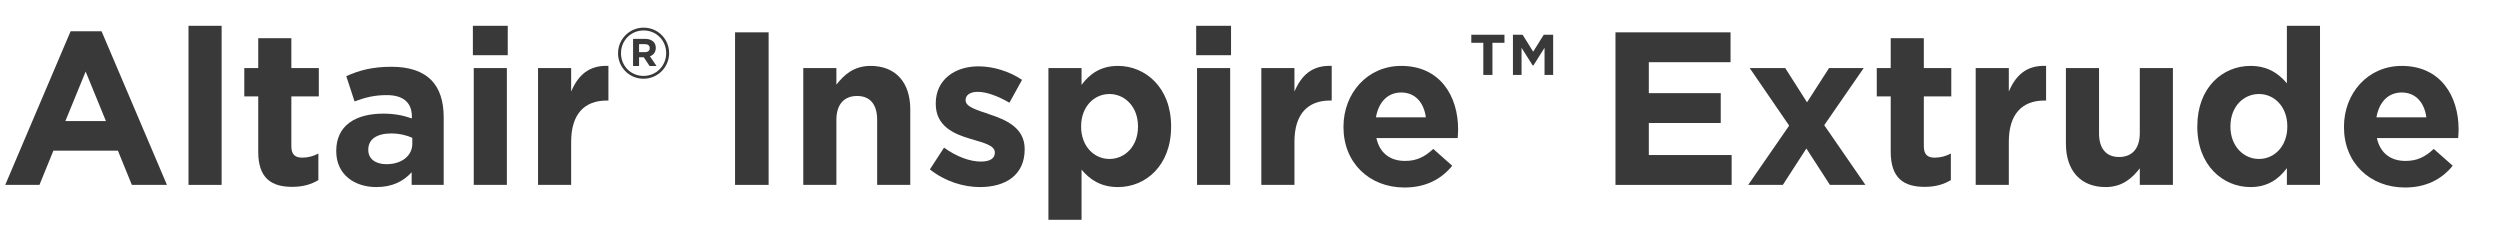
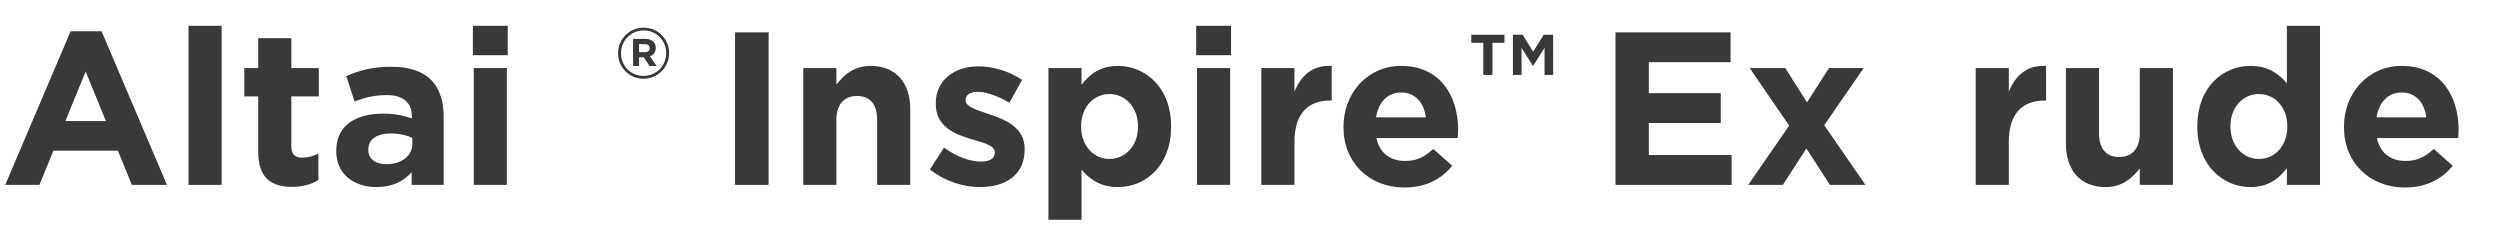
<svg xmlns="http://www.w3.org/2000/svg" viewBox="0 0 826 80">
  <g id="Altair_Colors" data-name="Altair Colors" />
  <g id="MIsc" />
  <g id="Wordmarks">
    <g />
    <g>
      <path d="M23.33,10.324h10.225l21.602,50.764h-11.593l-4.608-11.305H17.642l-4.608,11.305H1.728L23.33,10.324Zm11.665,29.666l-6.697-16.346-6.696,16.346h13.393Z" fill="#393939" />
      <path d="M62.28,8.524h10.945V61.088h-10.945V8.524Z" fill="#393939" />
      <path d="M85.319,50.144V31.854h-4.608v-9.361h4.608V12.628h10.945v9.865h9.073v9.361h-9.073v16.489c0,2.52,1.08,3.744,3.528,3.744,2.016,0,3.816-.504,5.4-1.368v8.785c-2.304,1.368-4.968,2.232-8.641,2.232-6.697,0-11.233-2.664-11.233-11.593Z" fill="#393939" />
      <path d="M111.094,50v-.144c0-8.425,6.409-12.313,15.553-12.313,3.888,0,6.697,.648,9.433,1.584v-.648c0-4.537-2.809-7.057-8.281-7.057-4.177,0-7.129,.792-10.657,2.088l-2.736-8.353c4.249-1.872,8.425-3.096,14.978-3.096,5.977,0,10.297,1.584,13.033,4.32,2.88,2.88,4.176,7.128,4.176,12.313v22.394h-10.585v-4.176c-2.664,2.952-6.336,4.896-11.665,4.896-7.272,0-13.249-4.177-13.249-11.809Zm25.13-2.521v-1.944c-1.872-.864-4.32-1.44-6.984-1.44-4.68,0-7.561,1.873-7.561,5.329v.144c0,2.952,2.448,4.68,5.977,4.68,5.112,0,8.568-2.808,8.568-6.769Z" fill="#393939" />
      <path d="M156.238,8.524h11.521v9.721h-11.521V8.524Zm.288,13.969h10.945V61.088h-10.945V22.493Z" fill="#393939" />
-       <path d="M177.765,22.493h10.945v7.776c2.232-5.328,5.833-8.785,12.313-8.497v11.449h-.576c-7.273,0-11.737,4.392-11.737,13.609v14.257h-10.945V22.493Z" fill="#393939" />
      <path d="M204.201,17.618v-.047c0-4.593,3.73-8.44,8.463-8.44s8.416,3.8,8.416,8.394v.046c0,4.593-3.73,8.44-8.463,8.44-4.733,0-8.417-3.8-8.417-8.394Zm15.901-.047v-.046c0-4.127-3.194-7.461-7.438-7.461-4.267,0-7.484,3.381-7.484,7.507v.047c0,4.127,3.194,7.461,7.438,7.461,4.267,0,7.484-3.381,7.484-7.508Zm-10.936-4.733h3.987c1.212,0,2.145,.35,2.774,.979,.489,.49,.746,1.166,.746,1.958v.046c0,1.446-.793,2.355-1.935,2.775l2.192,3.217h-2.309l-1.912-2.891h-1.562v2.891h-1.982V12.838Zm3.964,4.383c1.002,0,1.539-.536,1.539-1.282v-.047c0-.862-.606-1.306-1.586-1.306h-1.935v2.635h1.982Z" fill="#393939" />
      <path d="M242.864,10.684h11.089V61.088h-11.089V10.684Z" fill="#393939" />
      <path d="M265.4,22.493h10.945v5.472c2.52-3.24,5.76-6.192,11.305-6.192,8.28,0,13.105,5.473,13.105,14.329v24.986h-10.945v-21.53c0-5.185-2.448-7.849-6.625-7.849-4.176,0-6.84,2.664-6.84,7.849v21.53h-10.945V22.493Z" fill="#393939" />
      <path d="M307.23,55.976l4.681-7.201c4.176,3.024,8.568,4.608,12.169,4.608,3.168,0,4.608-1.152,4.608-2.88v-.144c0-2.376-3.744-3.168-7.993-4.464-5.4-1.584-11.521-4.104-11.521-11.593v-.144c0-7.849,6.337-12.241,14.113-12.241,4.896,0,10.225,1.656,14.401,4.464l-4.177,7.561c-3.816-2.232-7.633-3.6-10.44-3.6-2.665,0-4.032,1.152-4.032,2.664v.144c0,2.16,3.672,3.168,7.849,4.608,5.4,1.8,11.665,4.393,11.665,11.449v.144c0,8.568-6.409,12.457-14.762,12.457-5.4,0-11.449-1.8-16.562-5.833Z" fill="#393939" />
      <path d="M346.399,22.493h10.945v5.544c2.664-3.601,6.336-6.265,12.024-6.265,9.001,0,17.569,7.057,17.569,19.946v.144c0,12.889-8.425,19.946-17.569,19.946-5.832,0-9.433-2.665-12.024-5.761v16.562h-10.945V22.493Zm29.595,19.37v-.144c0-6.409-4.32-10.657-9.433-10.657-5.113,0-9.361,4.248-9.361,10.657v.144c0,6.409,4.248,10.657,9.361,10.657,5.112,0,9.433-4.176,9.433-10.657Z" fill="#393939" />
      <path d="M395.213,8.524h11.521v9.721h-11.521V8.524Zm.288,13.969h10.945V61.088h-10.945V22.493Z" fill="#393939" />
      <path d="M416.741,22.493h10.945v7.776c2.231-5.328,5.832-8.785,12.312-8.497v11.449h-.576c-7.272,0-11.736,4.392-11.736,13.609v14.257h-10.945V22.493Z" fill="#393939" />
      <path d="M443.885,42.007v-.144c0-11.017,7.849-20.09,19.081-20.09,12.89,0,18.794,10.009,18.794,20.954,0,.864-.072,1.873-.144,2.88h-26.858c1.08,4.969,4.536,7.561,9.433,7.561,3.672,0,6.337-1.152,9.36-3.96l6.265,5.544c-3.6,4.464-8.784,7.201-15.77,7.201-11.593,0-20.161-8.137-20.161-19.946Zm27.218-3.24c-.647-4.896-3.528-8.209-8.137-8.209-4.536,0-7.488,3.24-8.353,8.209h16.489Z" fill="#393939" />
      <path d="M490.085,14.149h-3.969v-2.675h10.957v2.675h-3.969v10.611h-3.02V14.149Zm9.792-2.675h3.192l3.494,5.608,3.494-5.608h3.105v13.286h-2.847V15.789l-3.667,5.823h-.259l-3.666-5.823v8.972h-2.848V11.475Z" fill="#393939" />
      <path d="M533.754,10.684h38.019v9.865h-27.002v10.225h23.762v9.865h-23.762v10.585h27.362v9.865h-38.379V10.684Z" fill="#393939" />
      <path d="M597.042,33.798l7.272-11.305h11.449l-13.033,18.866,13.609,19.729h-11.737l-7.776-12.025-7.776,12.025h-11.449l13.537-19.585-13.033-19.01h11.737l7.2,11.305Z" fill="#393939" />
-       <path d="M624.689,50.144V31.854h-4.608v-9.361h4.608V12.628h10.945v9.865h9.072v9.361h-9.072v16.489c0,2.52,1.08,3.744,3.528,3.744,2.016,0,3.816-.504,5.4-1.368v8.785c-2.305,1.368-4.969,2.232-8.641,2.232-6.696,0-11.233-2.664-11.233-11.593Z" fill="#393939" />
      <path d="M652.769,22.493h10.945v7.776c2.231-5.328,5.832-8.785,12.312-8.497v11.449h-.576c-7.272,0-11.736,4.392-11.736,13.609v14.257h-10.945V22.493Z" fill="#393939" />
      <path d="M682.577,47.479V22.493h10.945v21.53c0,5.185,2.448,7.849,6.624,7.849,4.177,0,6.841-2.664,6.841-7.849V22.493h10.945V61.088h-10.945v-5.473c-2.521,3.24-5.761,6.193-11.305,6.193-8.281,0-13.105-5.473-13.105-14.33Z" fill="#393939" />
      <path d="M725.992,41.863v-.144c0-12.889,8.425-19.946,17.569-19.946,5.833,0,9.434,2.664,12.025,5.761V8.524h10.945V61.088h-10.945v-5.544c-2.664,3.6-6.336,6.265-12.025,6.265-9,0-17.569-7.057-17.569-19.946Zm29.739,0v-.144c0-6.409-4.249-10.657-9.361-10.657s-9.433,4.176-9.433,10.657v.144c0,6.409,4.32,10.657,9.433,10.657s9.361-4.248,9.361-10.657Z" fill="#393939" />
      <path d="M774.447,42.007v-.144c0-11.017,7.849-20.09,19.081-20.09,12.89,0,18.794,10.009,18.794,20.954,0,.864-.072,1.873-.144,2.88h-26.858c1.08,4.969,4.536,7.561,9.433,7.561,3.672,0,6.337-1.152,9.36-3.96l6.265,5.544c-3.6,4.464-8.784,7.201-15.77,7.201-11.593,0-20.161-8.137-20.161-19.946Zm27.218-3.24c-.647-4.896-3.528-8.209-8.137-8.209-4.536,0-7.488,3.24-8.353,8.209h16.489Z" fill="#393939" />
    </g>
    <g id="OpenMatrix_White" data-name="OpenMatrix White" />
  </g>
</svg>